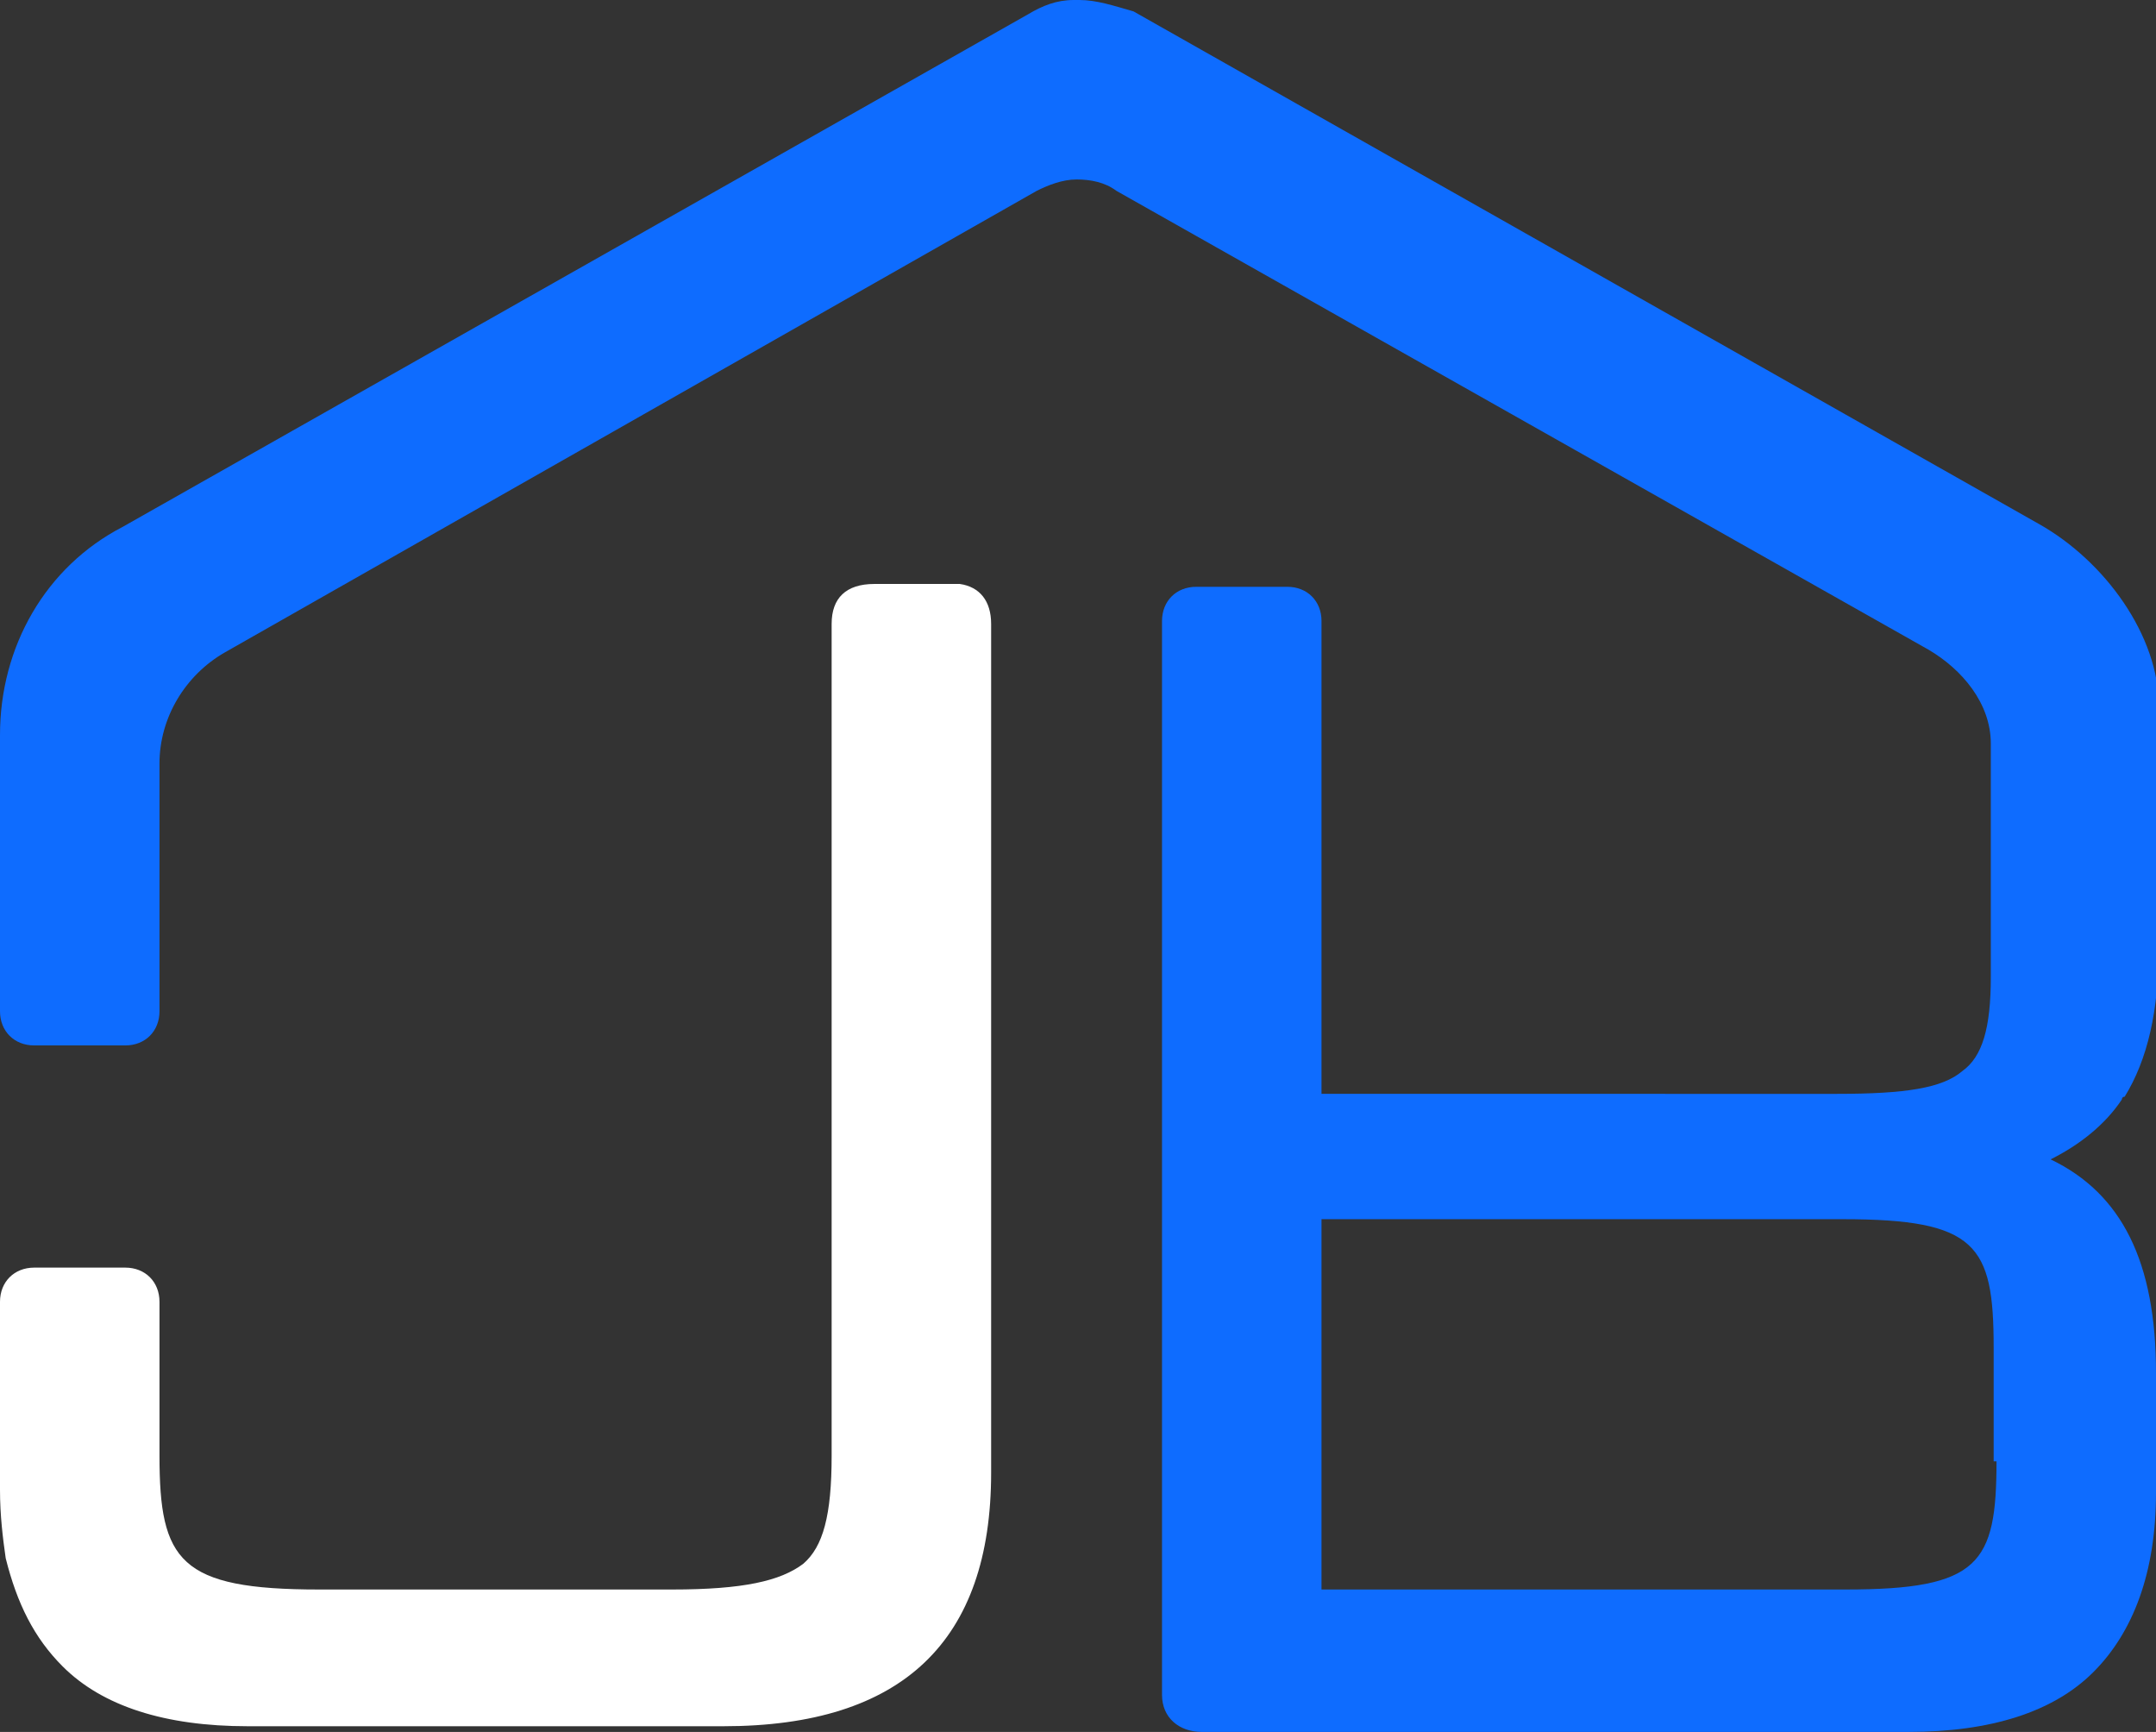
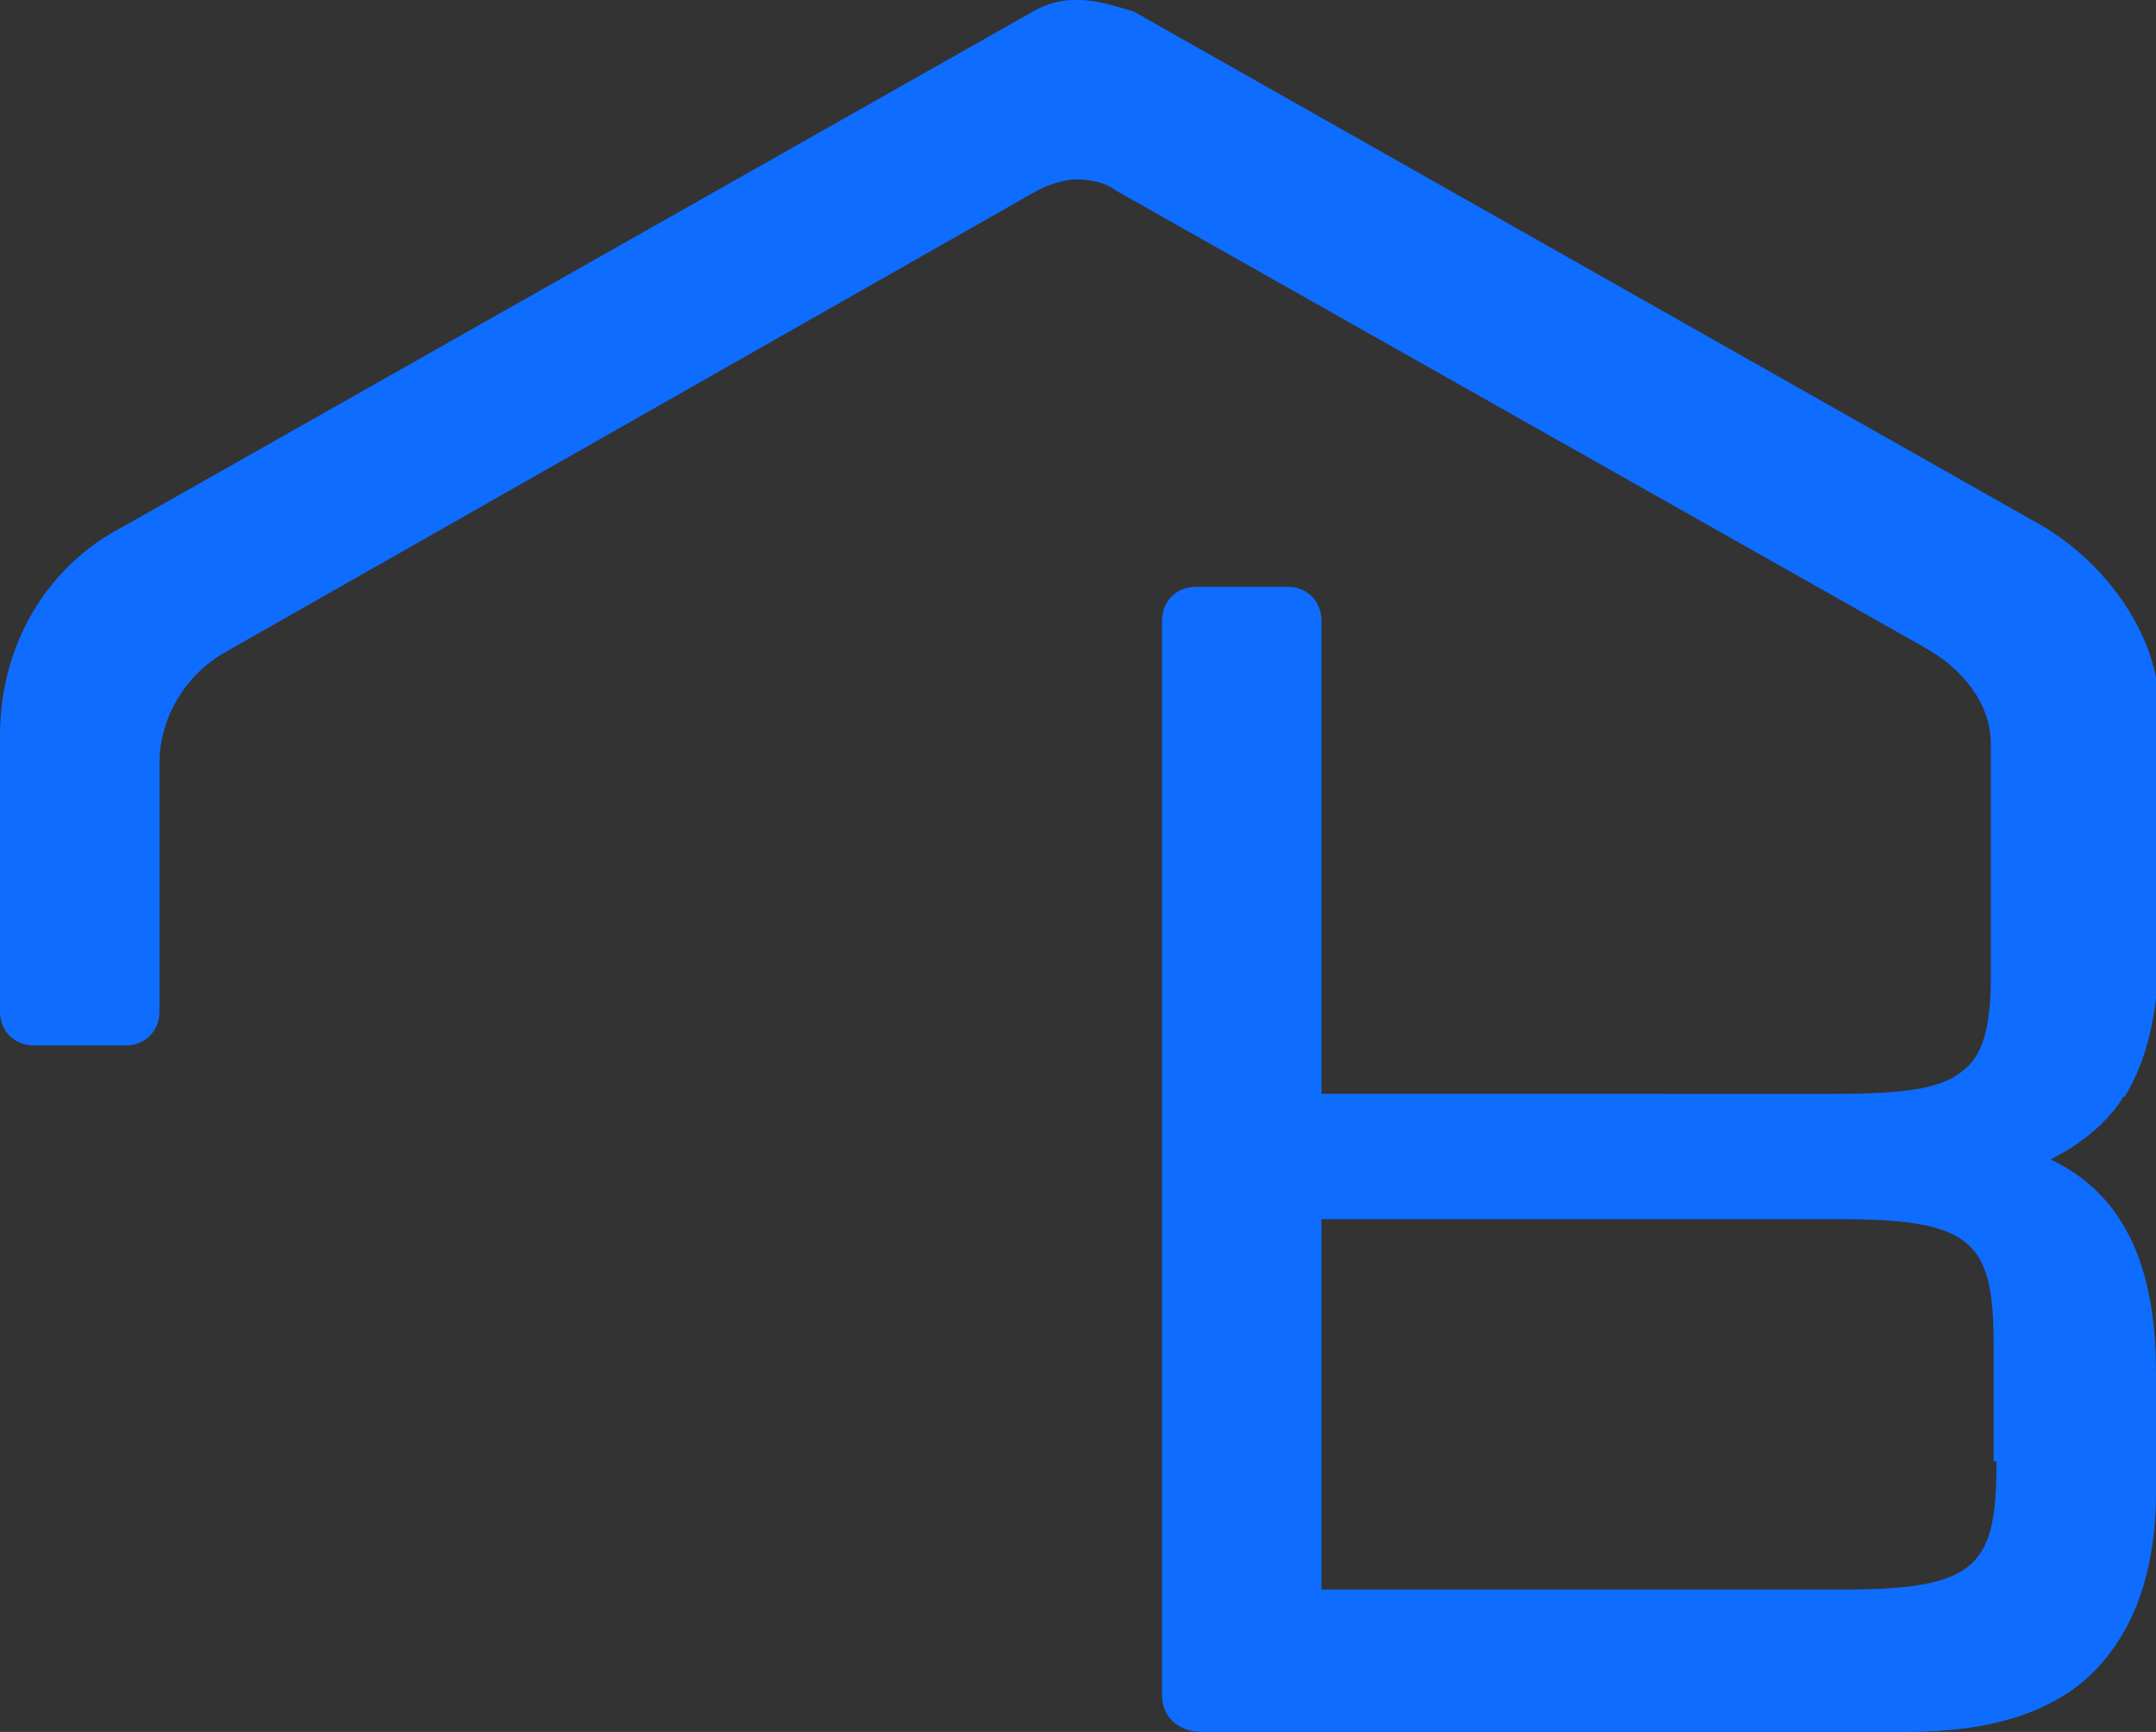
<svg xmlns="http://www.w3.org/2000/svg" id="Layer_1" x="0px" y="0px" viewBox="0 0 75.7 60.8" style="enable-background:new 0 0 75.7 60.8;" xml:space="preserve">
  <rect x="0" y="0" width="75.7" height="60.8" fill="#333333" stroke="none" />
  <style type="text/css">	.st0{fill:#0E6CFF;}	.st1{fill:#FFFFFF;}</style>
  <g>
    <path class="st0" d="M74.5,38.6c0,0,0-0.1,0.1-0.1c0.8-1.3,1.2-3,1.2-5.3v-8.4c0-2.5-1.9-5.1-4.2-6.4l-31.8-18   C39.1,0.2,38.5,0,37.9,0c-0.1,0-0.1,0-0.2,0c-0.6,0-1.1,0.2-1.6,0.5l-31.8,18C1.6,19.9,0,22.7,0,25.8v9.7c0,0.7,0.5,1.2,1.2,1.2   h3.2c0.7,0,1.2-0.5,1.2-1.2c0,0,0-8.7,0-8.7c0-1.6,0.9-3.1,2.3-3.9L36.4,6.7c0.4-0.2,0.9-0.4,1.4-0.4h0c0.5,0,1,0.1,1.4,0.4   l28.5,16.1c1.2,0.7,2.2,1.9,2.2,3.3v8.2c0,1.8-0.3,2.8-1,3.3c-0.7,0.6-2,0.8-4.4,0.8H46.4V21.8c0-0.7-0.5-1.2-1.2-1.2H42   c-0.7,0-1.2,0.5-1.2,1.2l0,37.7c0,0.8,0.6,1.3,1.4,1.3H67c2.9,0,5.1-0.7,6.5-2.1c1.4-1.4,2.2-3.5,2.2-6.3v-4.2   c0-3.9-1.2-6.3-3.7-7.5C73,40.2,73.9,39.5,74.5,38.6 M70.1,51.3c0,3.6-0.6,4.5-5.3,4.5H46.4V42.8h18.3c4.7,0,5.3,0.9,5.3,4.5V51.3z   " />
-     <path class="st1" d="M34.8,21.9v29.8c0,5.9-3.1,8.9-9.4,8.9H8.7c-2.9,0-5.1-0.7-6.5-2.1c-1-1-1.6-2.2-2-3.8c0,0,0,0,0,0   C0.1,54,0,53.2,0,52.3v-6.6c0-0.7,0.5-1.2,1.2-1.2h3.2c0.7,0,1.2,0.5,1.2,1.2v5.4c0,3.7,0.7,4.7,5.6,4.7h12.4   c2.5,0,3.8-0.3,4.6-0.9c0.7-0.6,1-1.7,1-3.8V21.9c0-0.9,0.5-1.4,1.5-1.4c0,0,2.9,0,3,0h0C34.4,20.6,34.8,21.1,34.8,21.9" />
  </g>
</svg>